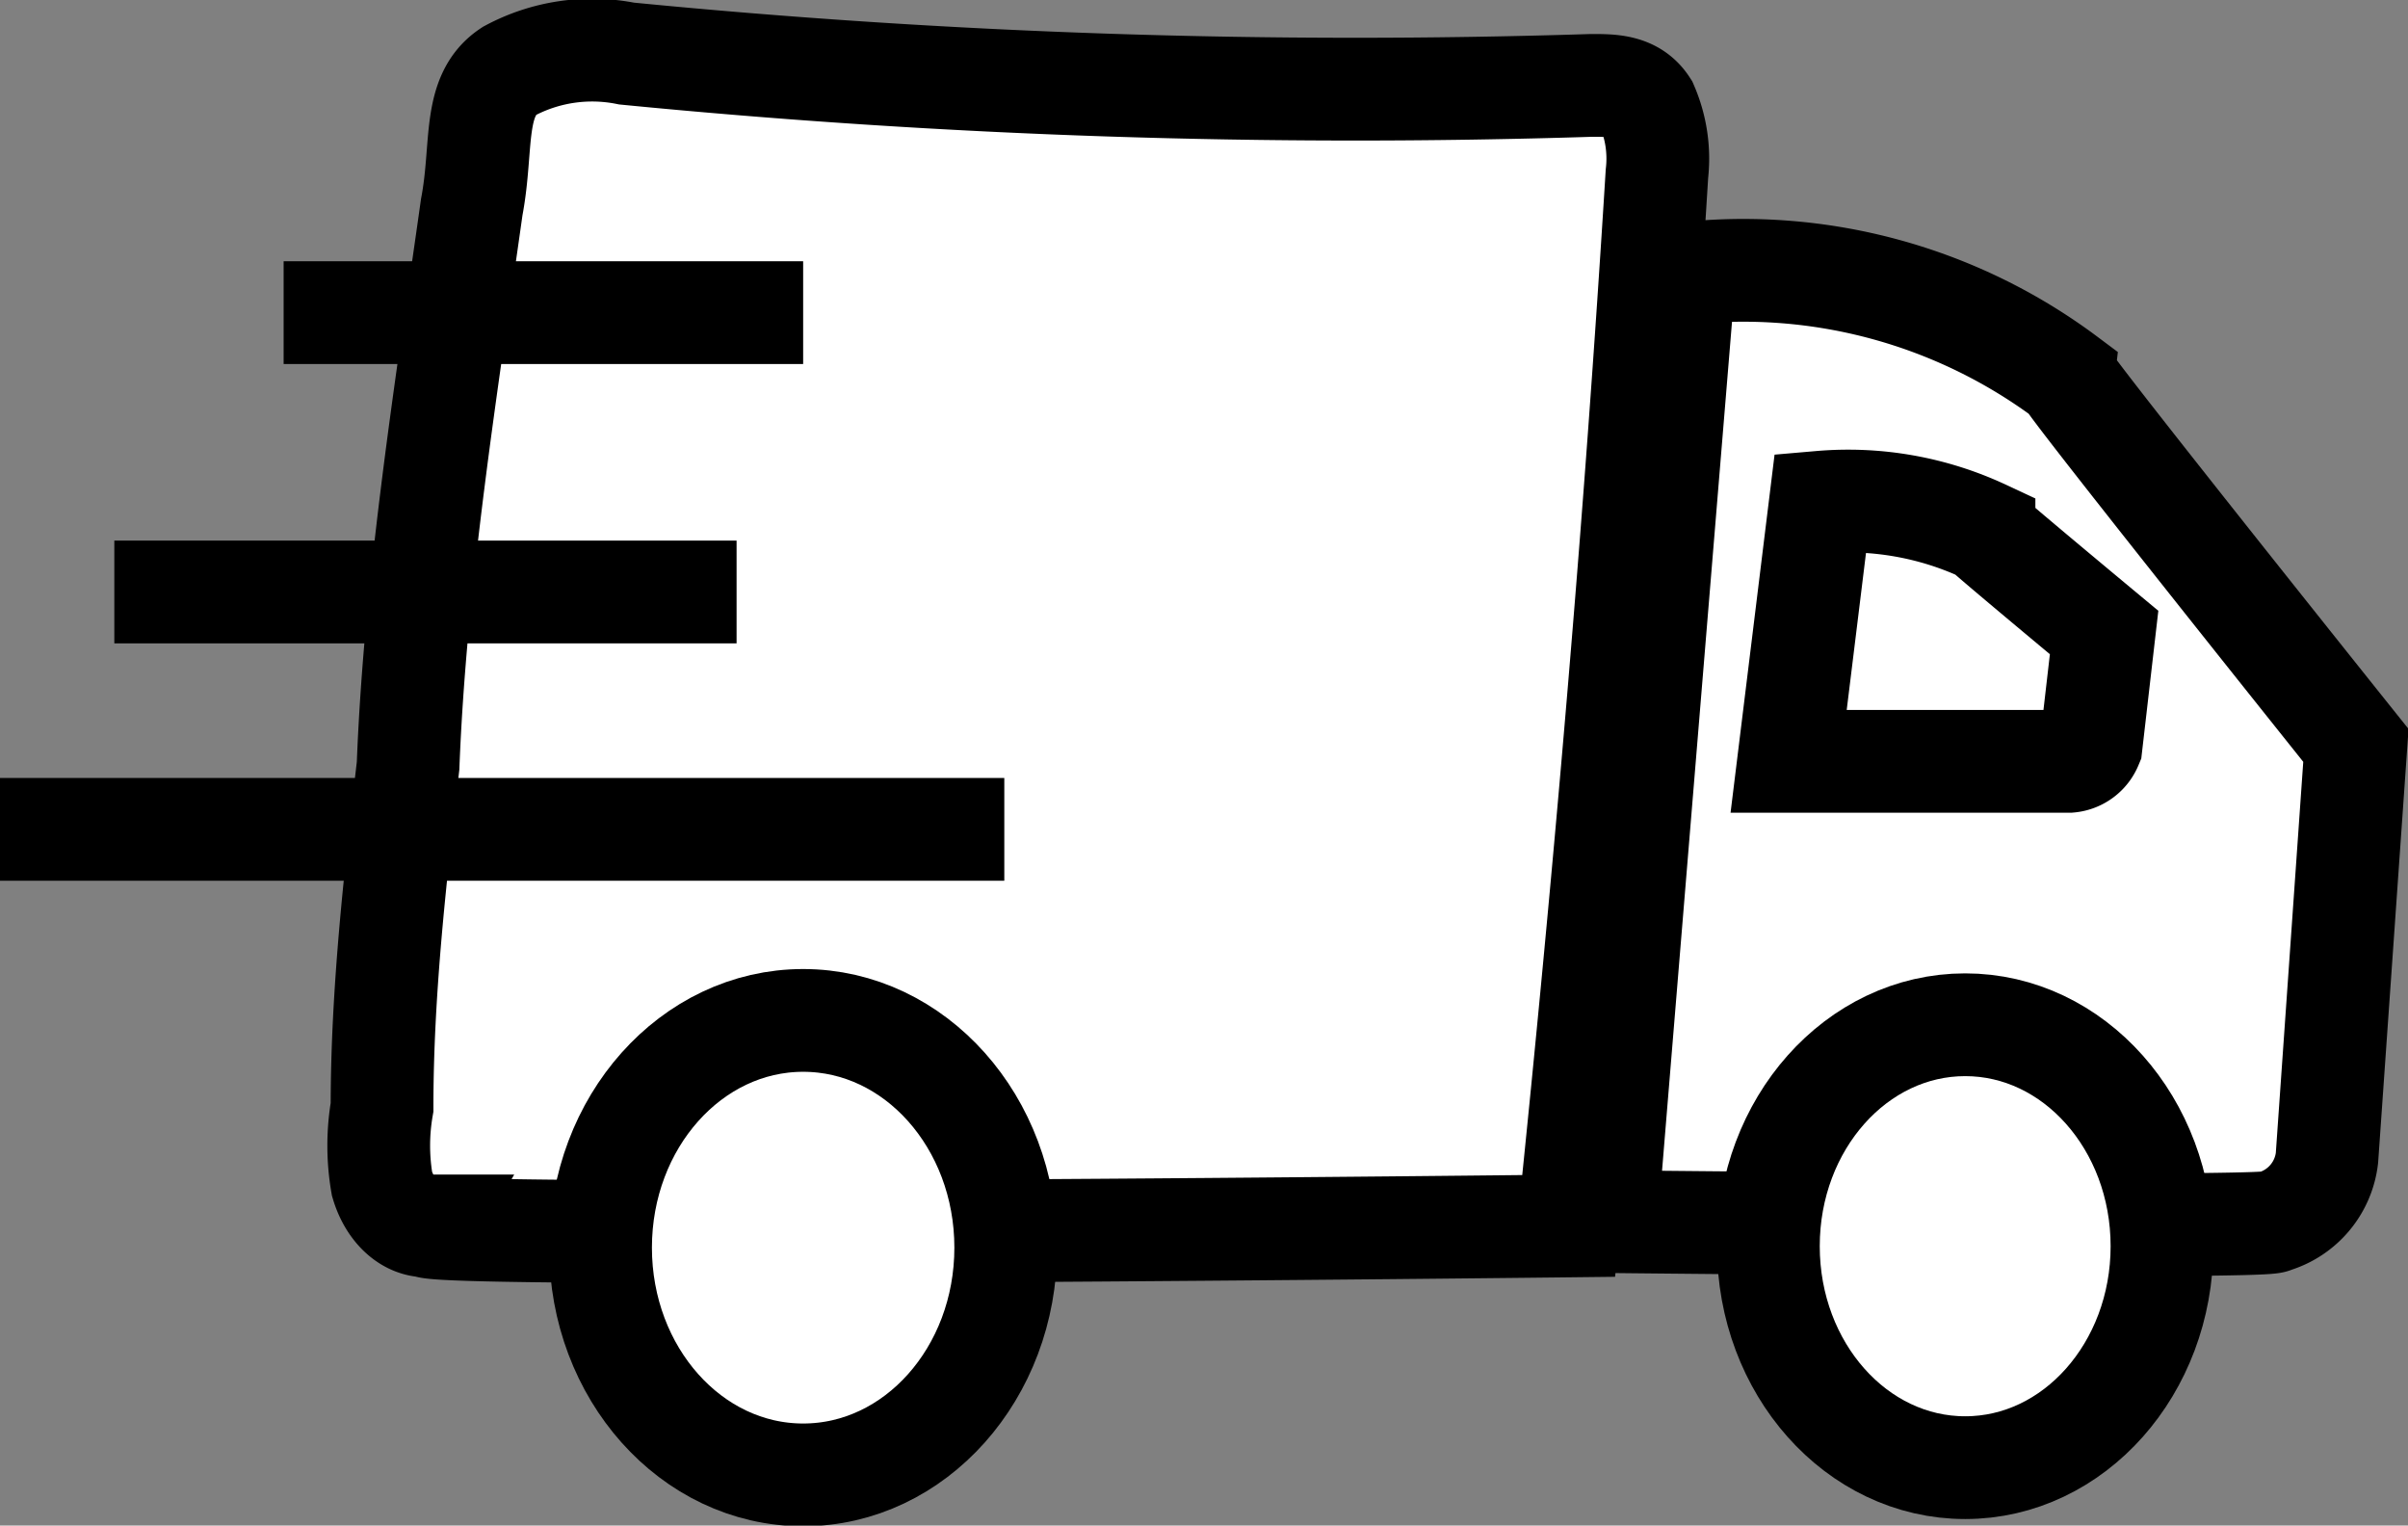
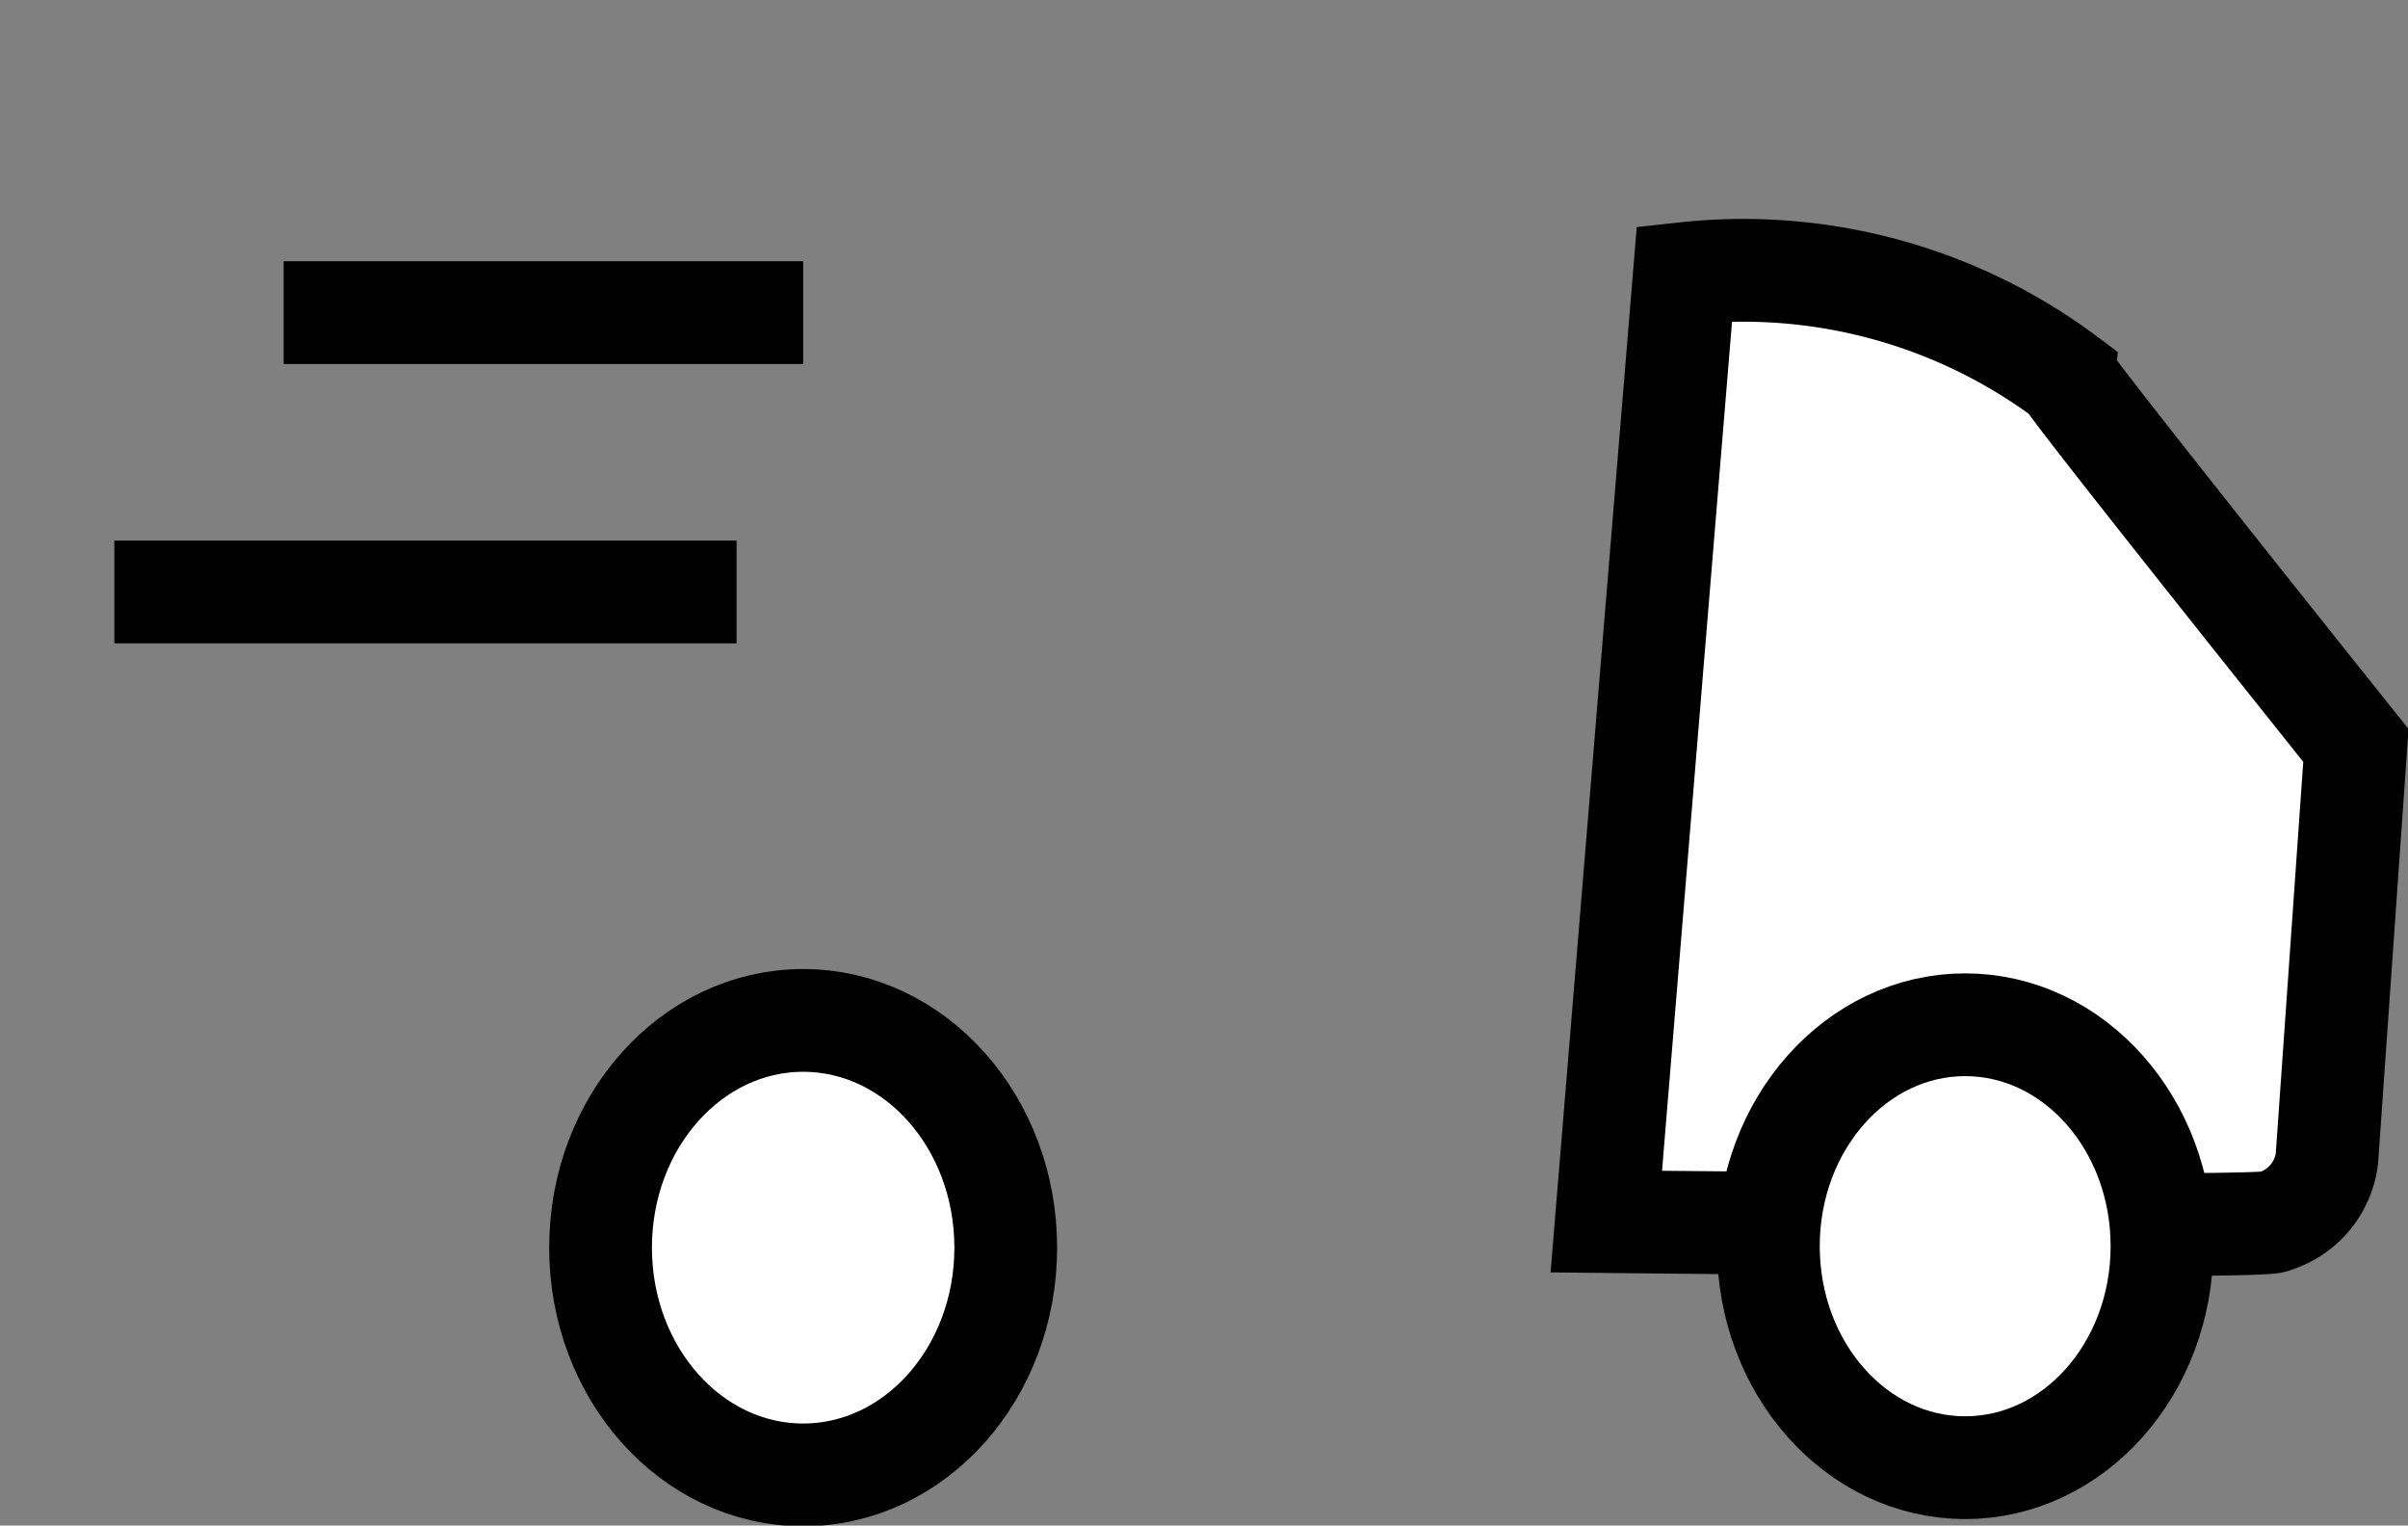
<svg xmlns="http://www.w3.org/2000/svg" viewBox="0 0 16.64 10.54">
  <rect x="0" y="0" width="16.64" height="10.54" fill="#808080" stroke="none" />
  <defs>
    <style>.cls-1{fill:#fff;stroke:#000;stroke-miterlimit:10;stroke-width:0.71px;}</style>
  </defs>
  <g id="Layer_2" data-name="Layer 2">
    <g id="Layer_1-2" data-name="Layer 1">
-       <path class="cls-1" d="M3.26,1.43c.08-.42,0-.77.26-.94A1.21,1.21,0,0,1,4.33.37,51.58,51.58,0,0,0,11,.59c.14,0,.29,0,.38.14a.92.92,0,0,1,.07.47c-.15,2.43-.36,4.85-.61,7.27,0,0-7.94.09-7.89,0-.14,0-.26-.12-.31-.29a1.55,1.55,0,0,1,0-.53c0-.79.09-1.58.18-2.36h0C2.87,4,3.09,2.64,3.26,1.43Z" />
      <path class="cls-1" d="M11.64,1.89,11.1,8.44s4.6.05,4.61,0A.52.52,0,0,0,16.08,8l.2-2.85s-2-2.5-2-2.54A3.73,3.73,0,0,0,11.64,1.89Z" />
-       <path class="cls-1" d="M12.58,3.47l-.22,1.79H14.3a.18.18,0,0,0,.15-.11l.09-.78s-.83-.69-.83-.7A2.22,2.22,0,0,0,12.58,3.47Z" />
      <ellipse class="cls-1" cx="5.55" cy="8.62" rx="1.4" ry="1.57" />
      <ellipse class="cls-1" cx="13.58" cy="8.61" rx="1.36" ry="1.53" />
      <line class="cls-1" x1="1.96" y1="2.16" x2="5.55" y2="2.16" />
-       <line class="cls-1" y1="5.73" x2="6.94" y2="5.73" />
      <line class="cls-1" x1="0.79" y1="4.09" x2="5.09" y2="4.09" />
    </g>
  </g>
</svg>